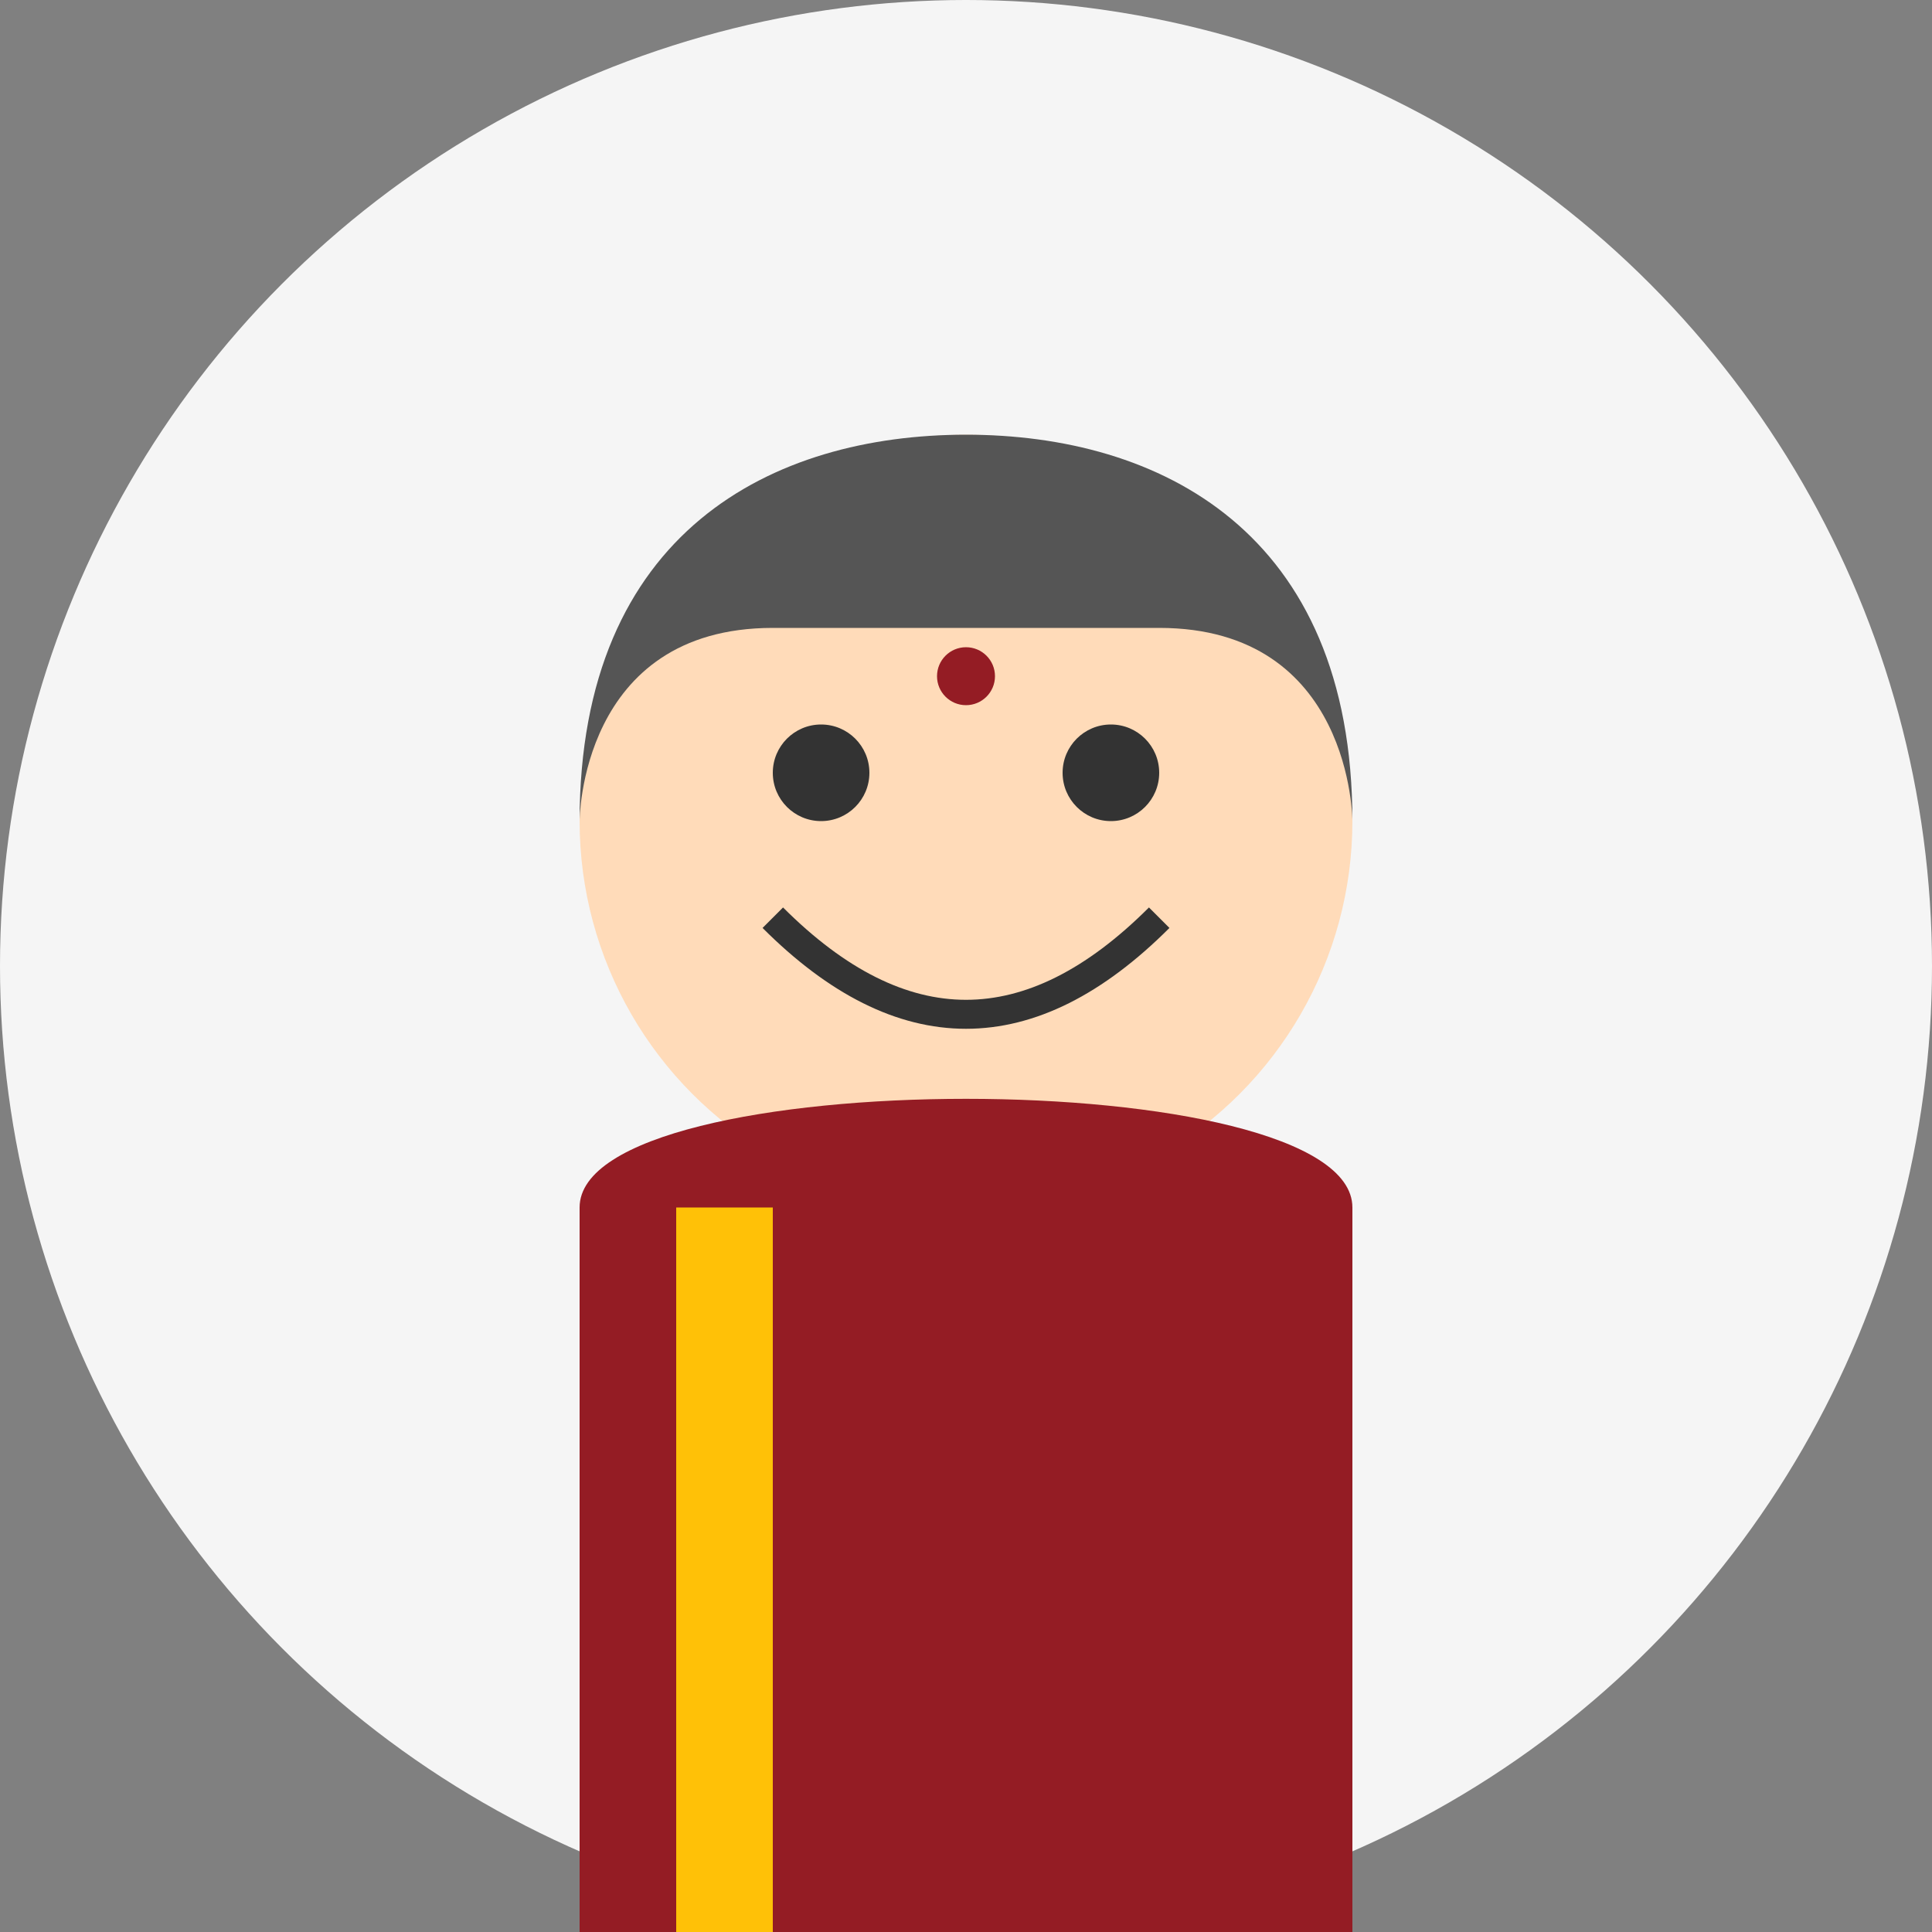
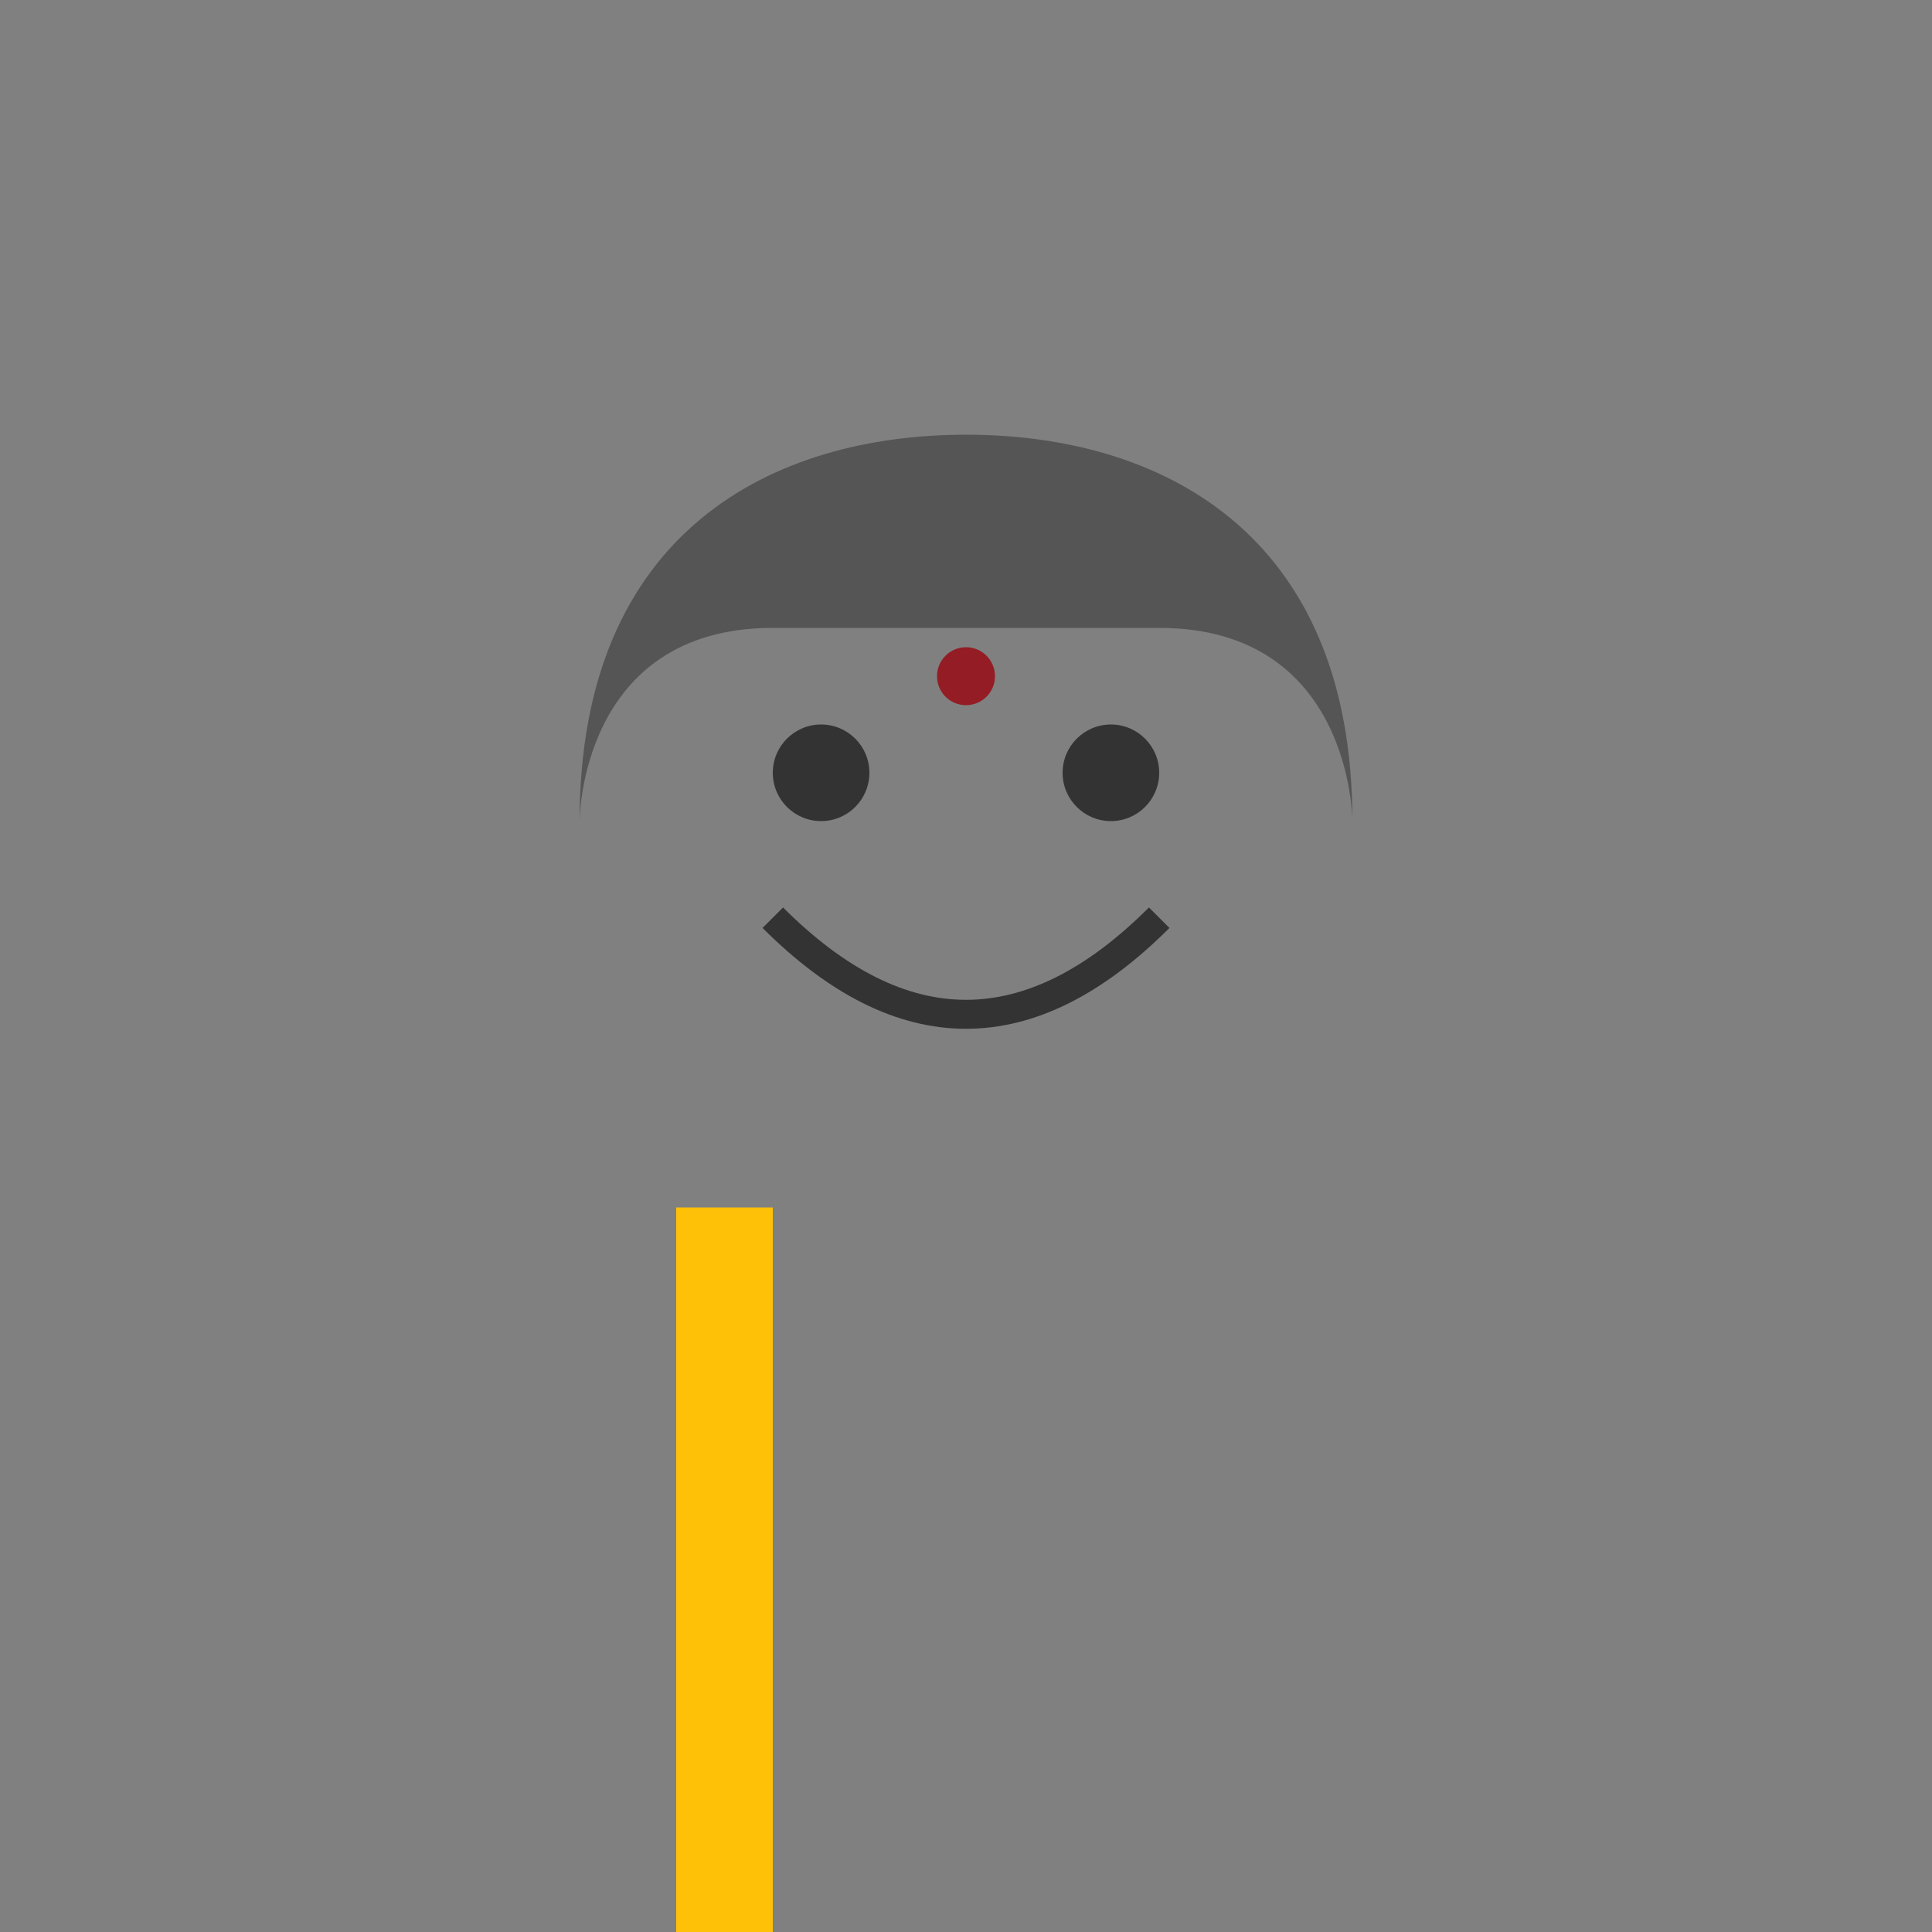
<svg xmlns="http://www.w3.org/2000/svg" class="h-full w-full" viewBox="0 0 200 200">
  <rect x="0" y="0" width="200" height="200" fill="#808080" stroke="none" />
-   <circle cx="100" cy="100" r="100" fill="#F5F5F5" />
-   <circle cx="100" cy="85" r="40" fill="#FFDBB9" />
  <path d="M60,85 C60,55 80,45 100,45 C120,45 140,55 140,85 C140,85 140,65 120,65 C100,65 100,65 80,65 C60,65 60,85 60,85 Z" fill="#555" />
  <path d="M80,95 Q100,115 120,95" stroke="#333" stroke-width="3" fill="none" />
  <circle cx="85" cy="80" r="5" fill="#333" />
  <circle cx="115" cy="80" r="5" fill="#333" />
  <circle cx="100" cy="70" r="3" fill="#941c24" />
-   <path d="M60,125 C60,110 140,110 140,125 L140,200 L60,200 Z" fill="#941c24" />
  <path d="M70,125 L70,200 L80,200 L80,125 Z" fill="#FFC107" />
</svg>